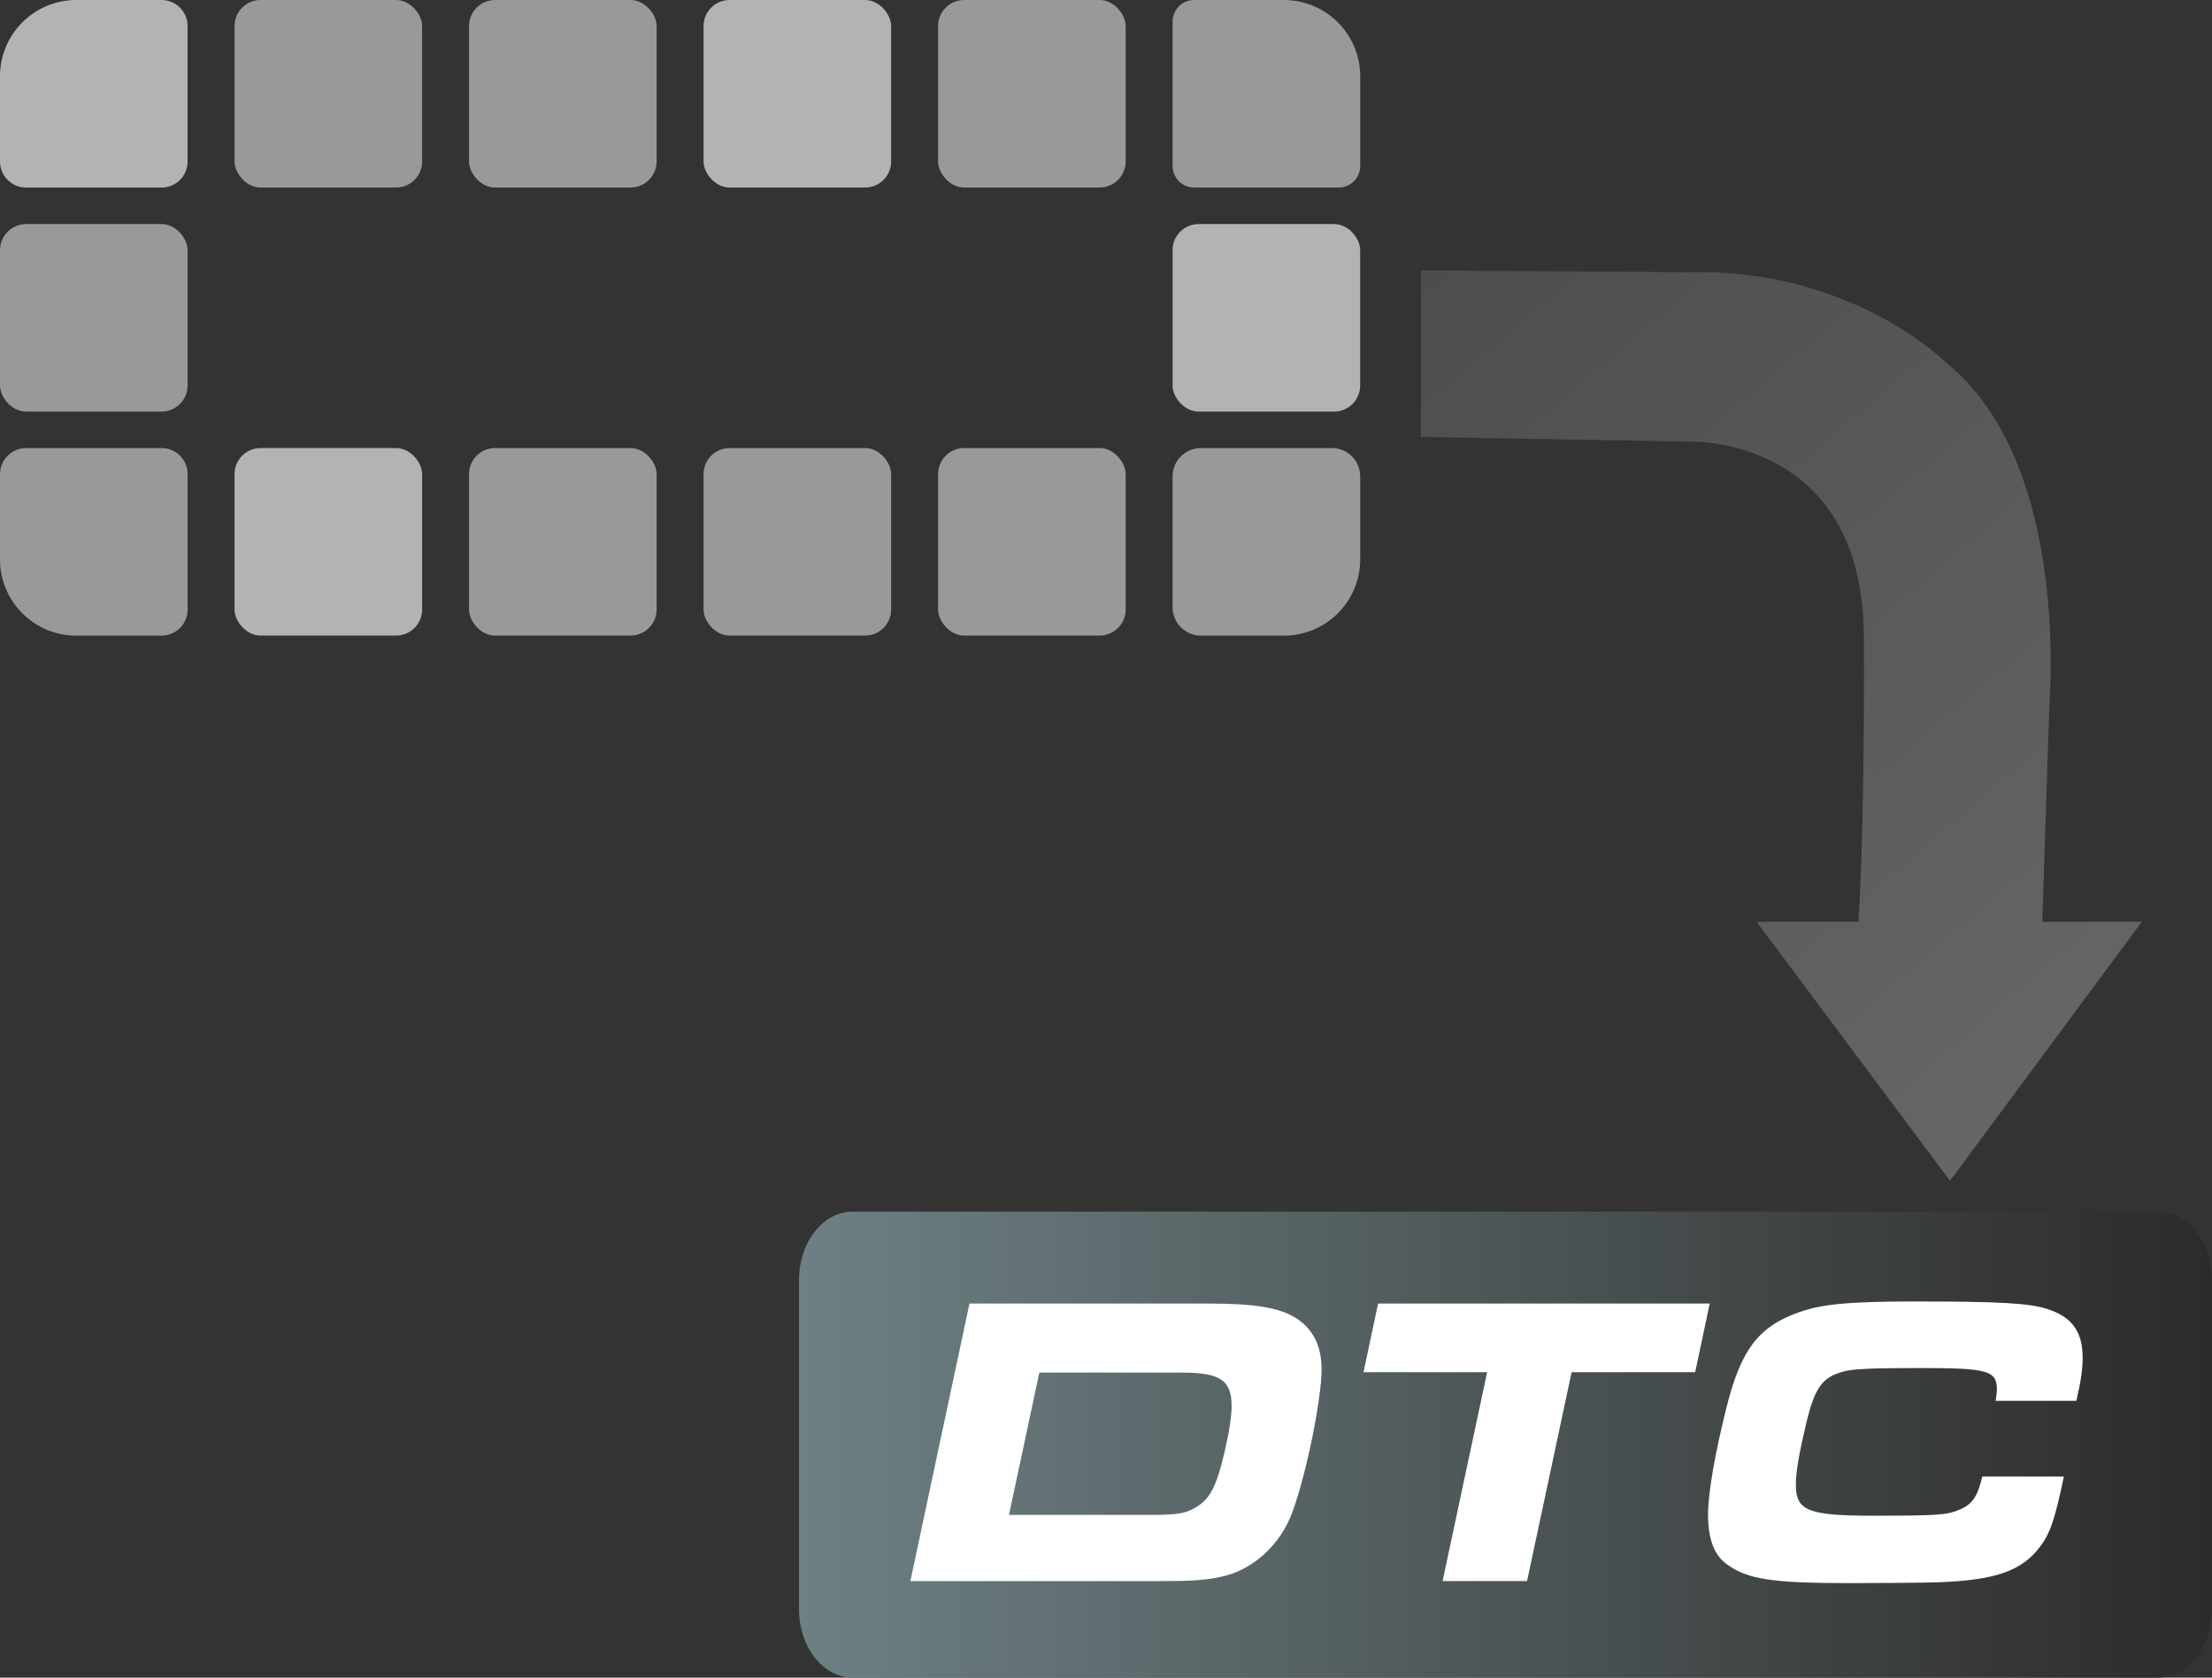
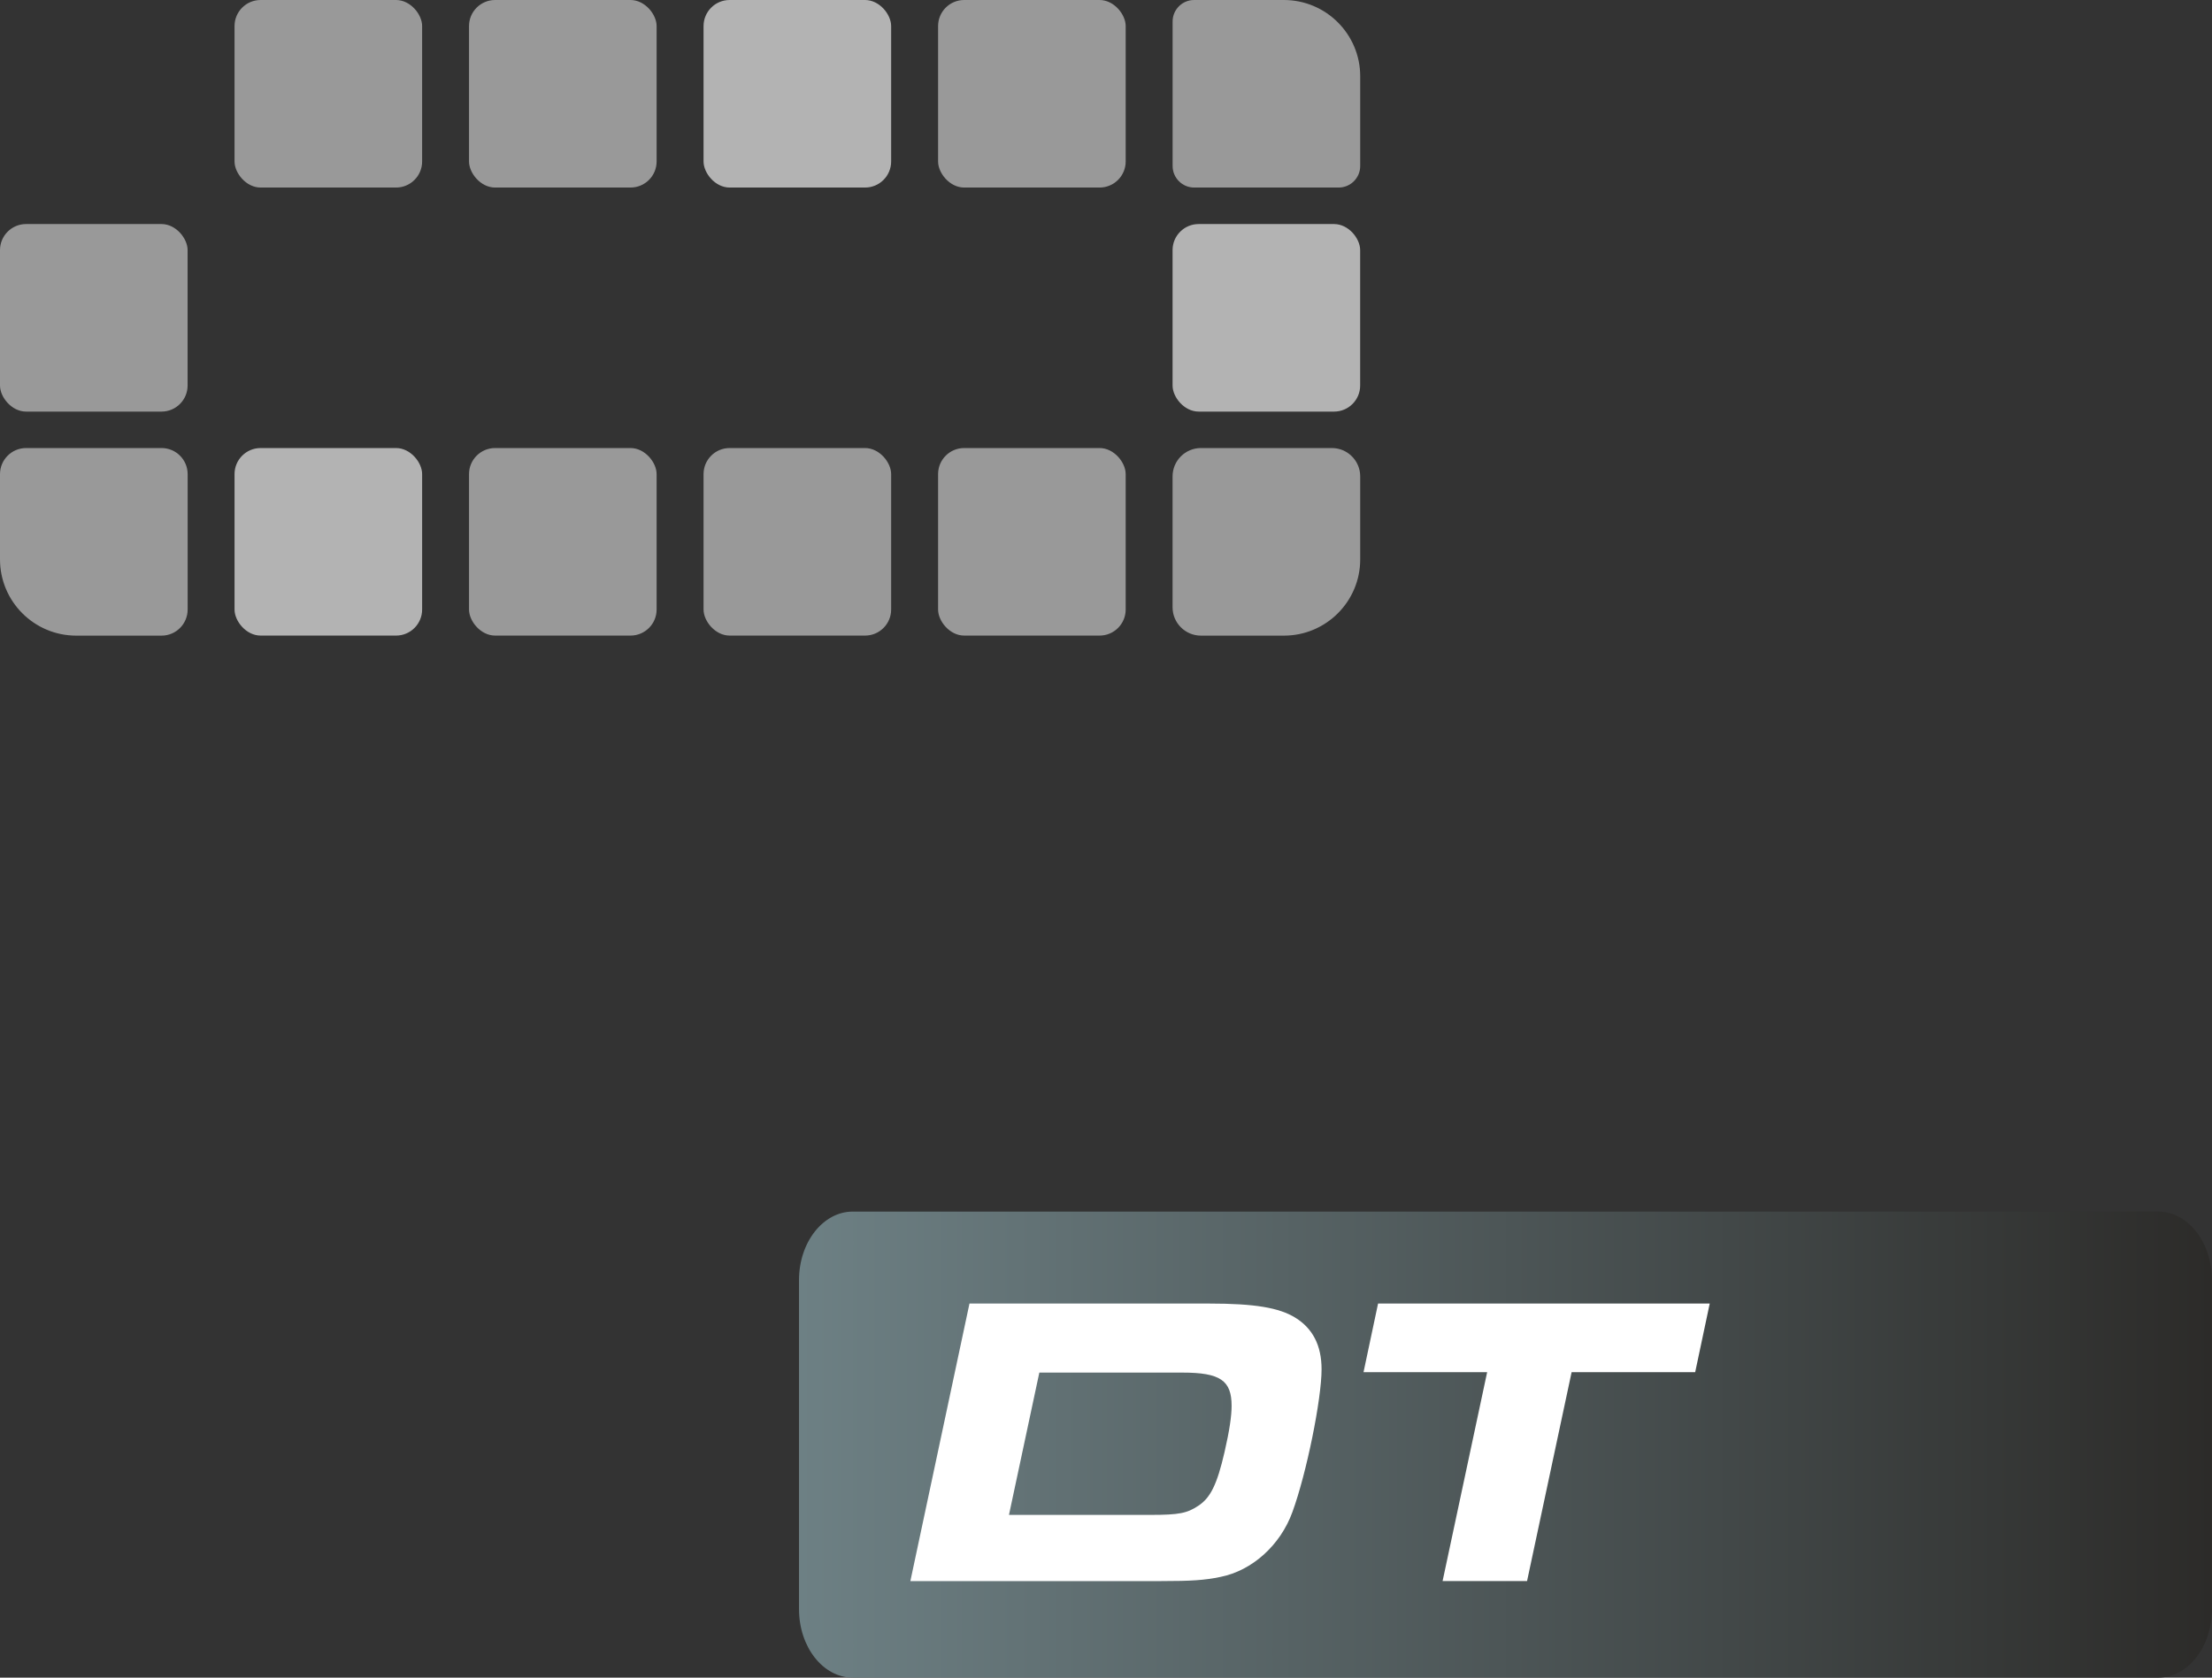
<svg xmlns="http://www.w3.org/2000/svg" id="Capa_1" viewBox="0 0 434.98 329.99">
  <rect x="0" y="0" width="434.98" height="329.99" fill="#333333" stroke="none" />
  <defs>
    <style>.cls-1{fill:#b3b3b3;}.cls-1,.cls-2,.cls-3,.cls-4,.cls-5{stroke-width:0px;}.cls-2{fill:#999;}.cls-3{fill:url(#Degradado_sin_nombre_5);}.cls-4{fill:url(#Degradado_sin_nombre_4);}.cls-5{fill:#fff;}</style>
    <linearGradient id="Degradado_sin_nombre_4" x1="157.12" y1="284.15" x2="434.98" y2="284.15" gradientUnits="userSpaceOnUse">
      <stop offset="0" stop-color="#6d8084" />
      <stop offset="1" stop-color="#2c2b29" />
    </linearGradient>
    <linearGradient id="Degradado_sin_nombre_5" x1="185.71" y1="238.55" x2="318.15" y2="393.3" gradientTransform="translate(105.09 -195.09)" gradientUnits="userSpaceOnUse">
      <stop offset="0" stop-color="#4d4d4d" />
      <stop offset="1" stop-color="#666" />
    </linearGradient>
  </defs>
  <path class="cls-4" d="M157.12,251.8v64.71c0,7.45,4.73,13.48,10.57,13.48h256.71c5.84,0,10.57-6.04,10.57-13.48v-64.71c0-7.45-4.73-13.48-10.57-13.48H167.69c-5.84,0-10.57,6.04-10.57,13.48Z" />
  <path class="cls-5" d="M190.64,256.41h47.14c9,0,13.75.82,16.94,2.78,3.44,2.13,5.16,5.48,5.16,10.15,0,5.89-2.95,20.46-5.73,28.07-2.37,6.55-7.94,11.54-14.16,12.77-3.11.65-5.73.82-11.62.82h-49.35l11.62-54.58ZM226.24,297.98c5.65,0,7.2-.33,9.41-1.8,2.37-1.55,3.68-4.17,5.15-10.56.98-4.25,1.39-7.12,1.39-9.08,0-4.99-2.21-6.55-9.66-6.55h-28.15l-5.97,27.99h27.82Z" />
  <path class="cls-5" d="M292.43,269.91h-24.3l2.86-13.5h65.22l-2.86,13.5h-24.3l-8.76,41.08h-16.61l8.76-41.08Z" />
-   <path class="cls-5" d="M405.85,290.45c-1.8,8.59-2.7,11.13-4.66,13.75-3.6,4.83-8.84,6.63-20.13,7.04-2.54.08-10.31.16-17.27.16-15.22,0-20.05-.74-24.06-3.6-2.62-1.8-3.85-4.99-3.85-9.9,0-4.09,1.31-11.78,3.52-20.62,2.86-11.7,6.3-16.29,14.32-19.15,4.58-1.64,10.07-2.13,23-2.13,16.53,0,22.26.33,25.86,1.47,4.83,1.55,6.96,4.42,6.96,9.57,0,2.37-.33,4.58-1.23,8.51h-15.88c.16-1.06.25-1.64.25-2.21,0-3.76-1.8-4.25-15.14-4.25-8.92,0-13.09.16-14.89.65-4.34,1.15-5.73,3.11-7.45,10.15-1.47,6.3-2.05,9.57-2.05,12.19,0,5.07,2.37,6.06,15.22,6.06s14.48-.16,16.86-1.15c2.54-.98,3.68-2.62,4.58-6.55h16.04Z" />
-   <path class="cls-3" d="M365.45,181.31h-20.03s38.04,50.95,38.04,50.95l37.73-50.95h-19.58s1.46-44.82,1.46-44.82c.02-1.22-.17,3.61-.09,2.39.6-8.51,2.19-49.22-20.08-67.37,0,0-18.54-18.84-51.03-17.96,0,0-48.56-.36-52.44-.36v32.76s52.36.9,52.36.9c0,0,34.58-1.57,34.74,38.49.16,40.06-1.08,55.97-1.08,55.97Z" />
  <rect class="cls-2" x="46.12" width="36.89" height="36.89" rx="5.13" ry="5.13" />
  <rect class="cls-2" x="92.23" y="0" width="36.89" height="36.89" rx="5.13" ry="5.13" />
  <rect class="cls-1" x="138.35" y="0" width="36.89" height="36.89" rx="5.13" ry="5.13" />
  <rect class="cls-2" y="44.07" width="36.89" height="36.89" rx="5.13" ry="5.13" />
-   <path class="cls-1" d="M15,0h16.77C34.6,0,36.89,2.3,36.89,5.13v26.64c0,2.83-2.3,5.13-5.13,5.13H5.13c-2.83,0-5.13-2.3-5.13-5.13V15C0,6.72,6.72,0,15,0Z" />
  <rect class="cls-2" x="184.47" width="36.89" height="36.89" rx="5.13" ry="5.13" />
  <path class="cls-2" d="M234.82,0h17.65C260.75,0,267.48,6.72,267.48,15v17.65c0,2.34-1.9,4.24-4.24,4.24h-28.41c-2.34,0-4.24-1.9-4.24-4.24V4.24C230.58,1.9,232.48,0,234.82,0Z" />
  <rect class="cls-1" x="230.58" y="44.07" width="36.89" height="36.89" rx="5.13" ry="5.13" />
  <path class="cls-2" d="M5.13,88.13h26.64c2.83,0,5.13,2.3,5.13,5.13v26.64c0,2.83-2.3,5.13-5.13,5.13H15c-8.28,0-15-6.72-15-15v-16.77c0-2.83,2.3-5.13,5.13-5.13Z" />
  <rect class="cls-1" x="46.12" y="88.13" width="36.89" height="36.89" rx="5.13" ry="5.13" />
  <rect class="cls-2" x="92.23" y="88.13" width="36.89" height="36.89" rx="5.13" ry="5.13" />
  <rect class="cls-2" x="138.35" y="88.13" width="36.89" height="36.89" rx="5.13" ry="5.13" />
  <rect class="cls-2" x="184.47" y="88.13" width="36.89" height="36.89" rx="5.13" ry="5.13" />
  <path class="cls-2" d="M236.16,88.13h25.74c3.08,0,5.58,2.5,5.58,5.58v16.32c0,8.28-6.72,15-15,15h-16.32c-3.08,0-5.58-2.5-5.58-5.58v-25.74c0-3.08,2.5-5.58,5.58-5.58Z" />
</svg>